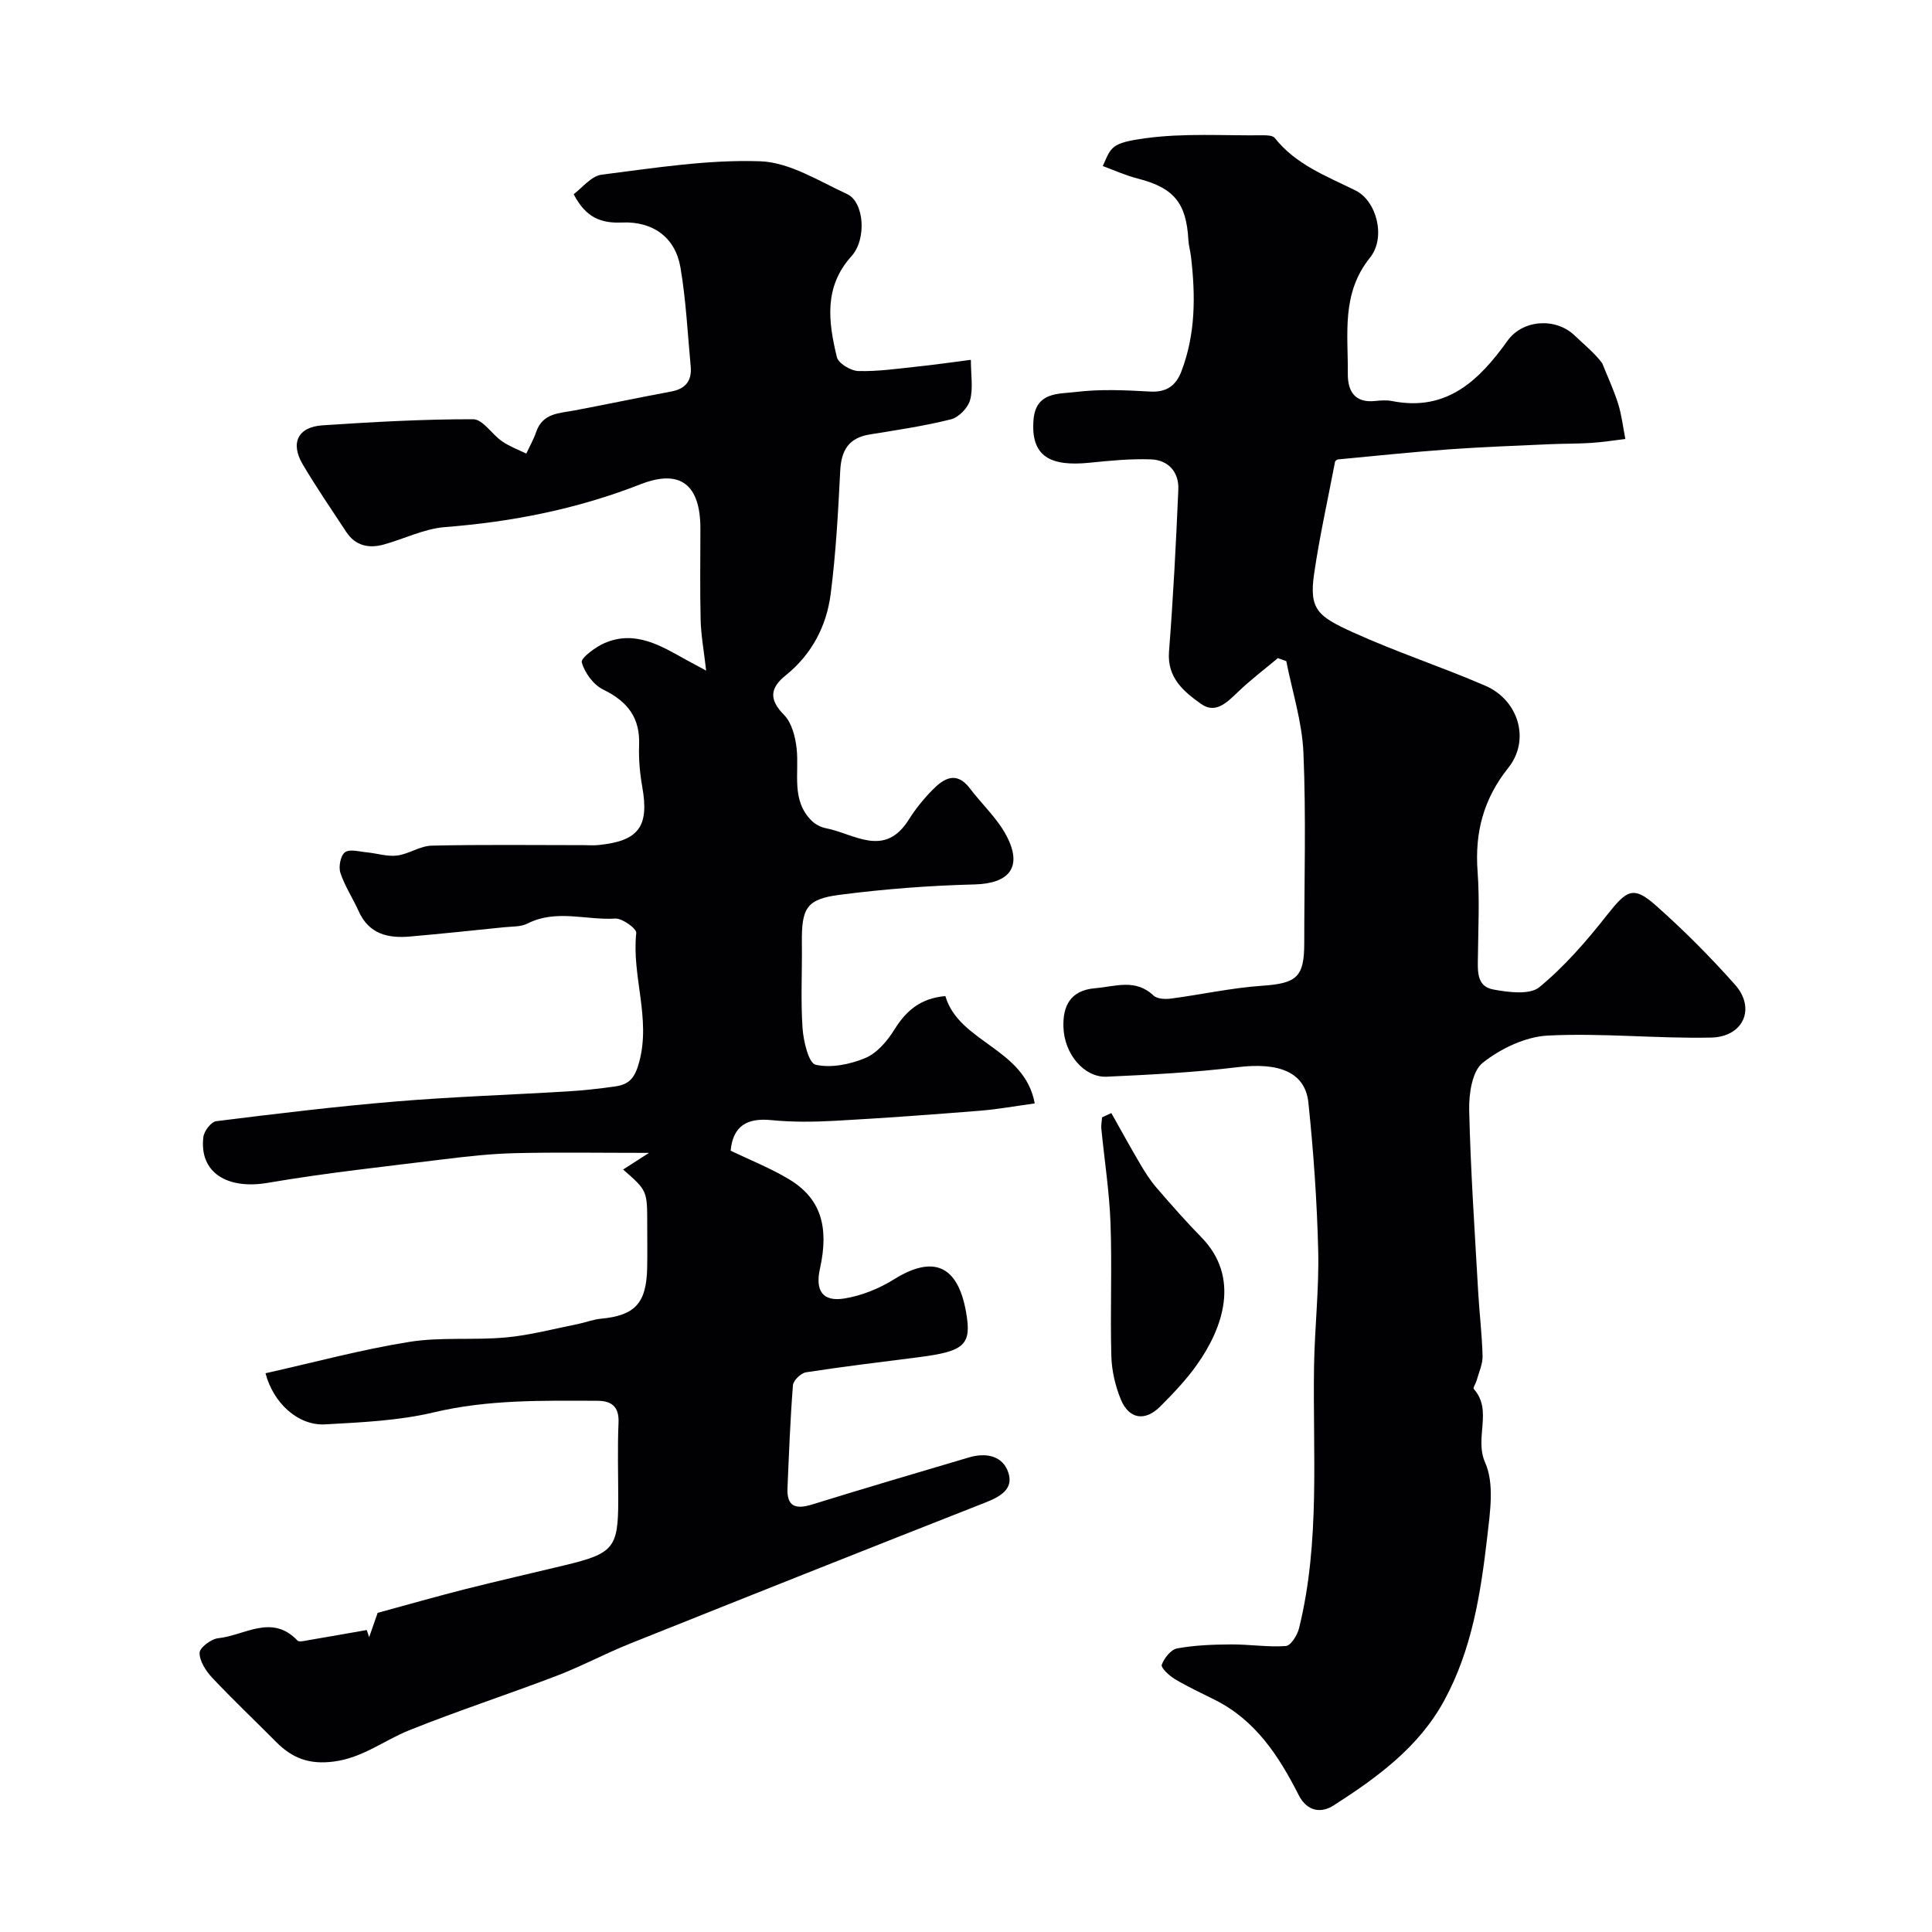
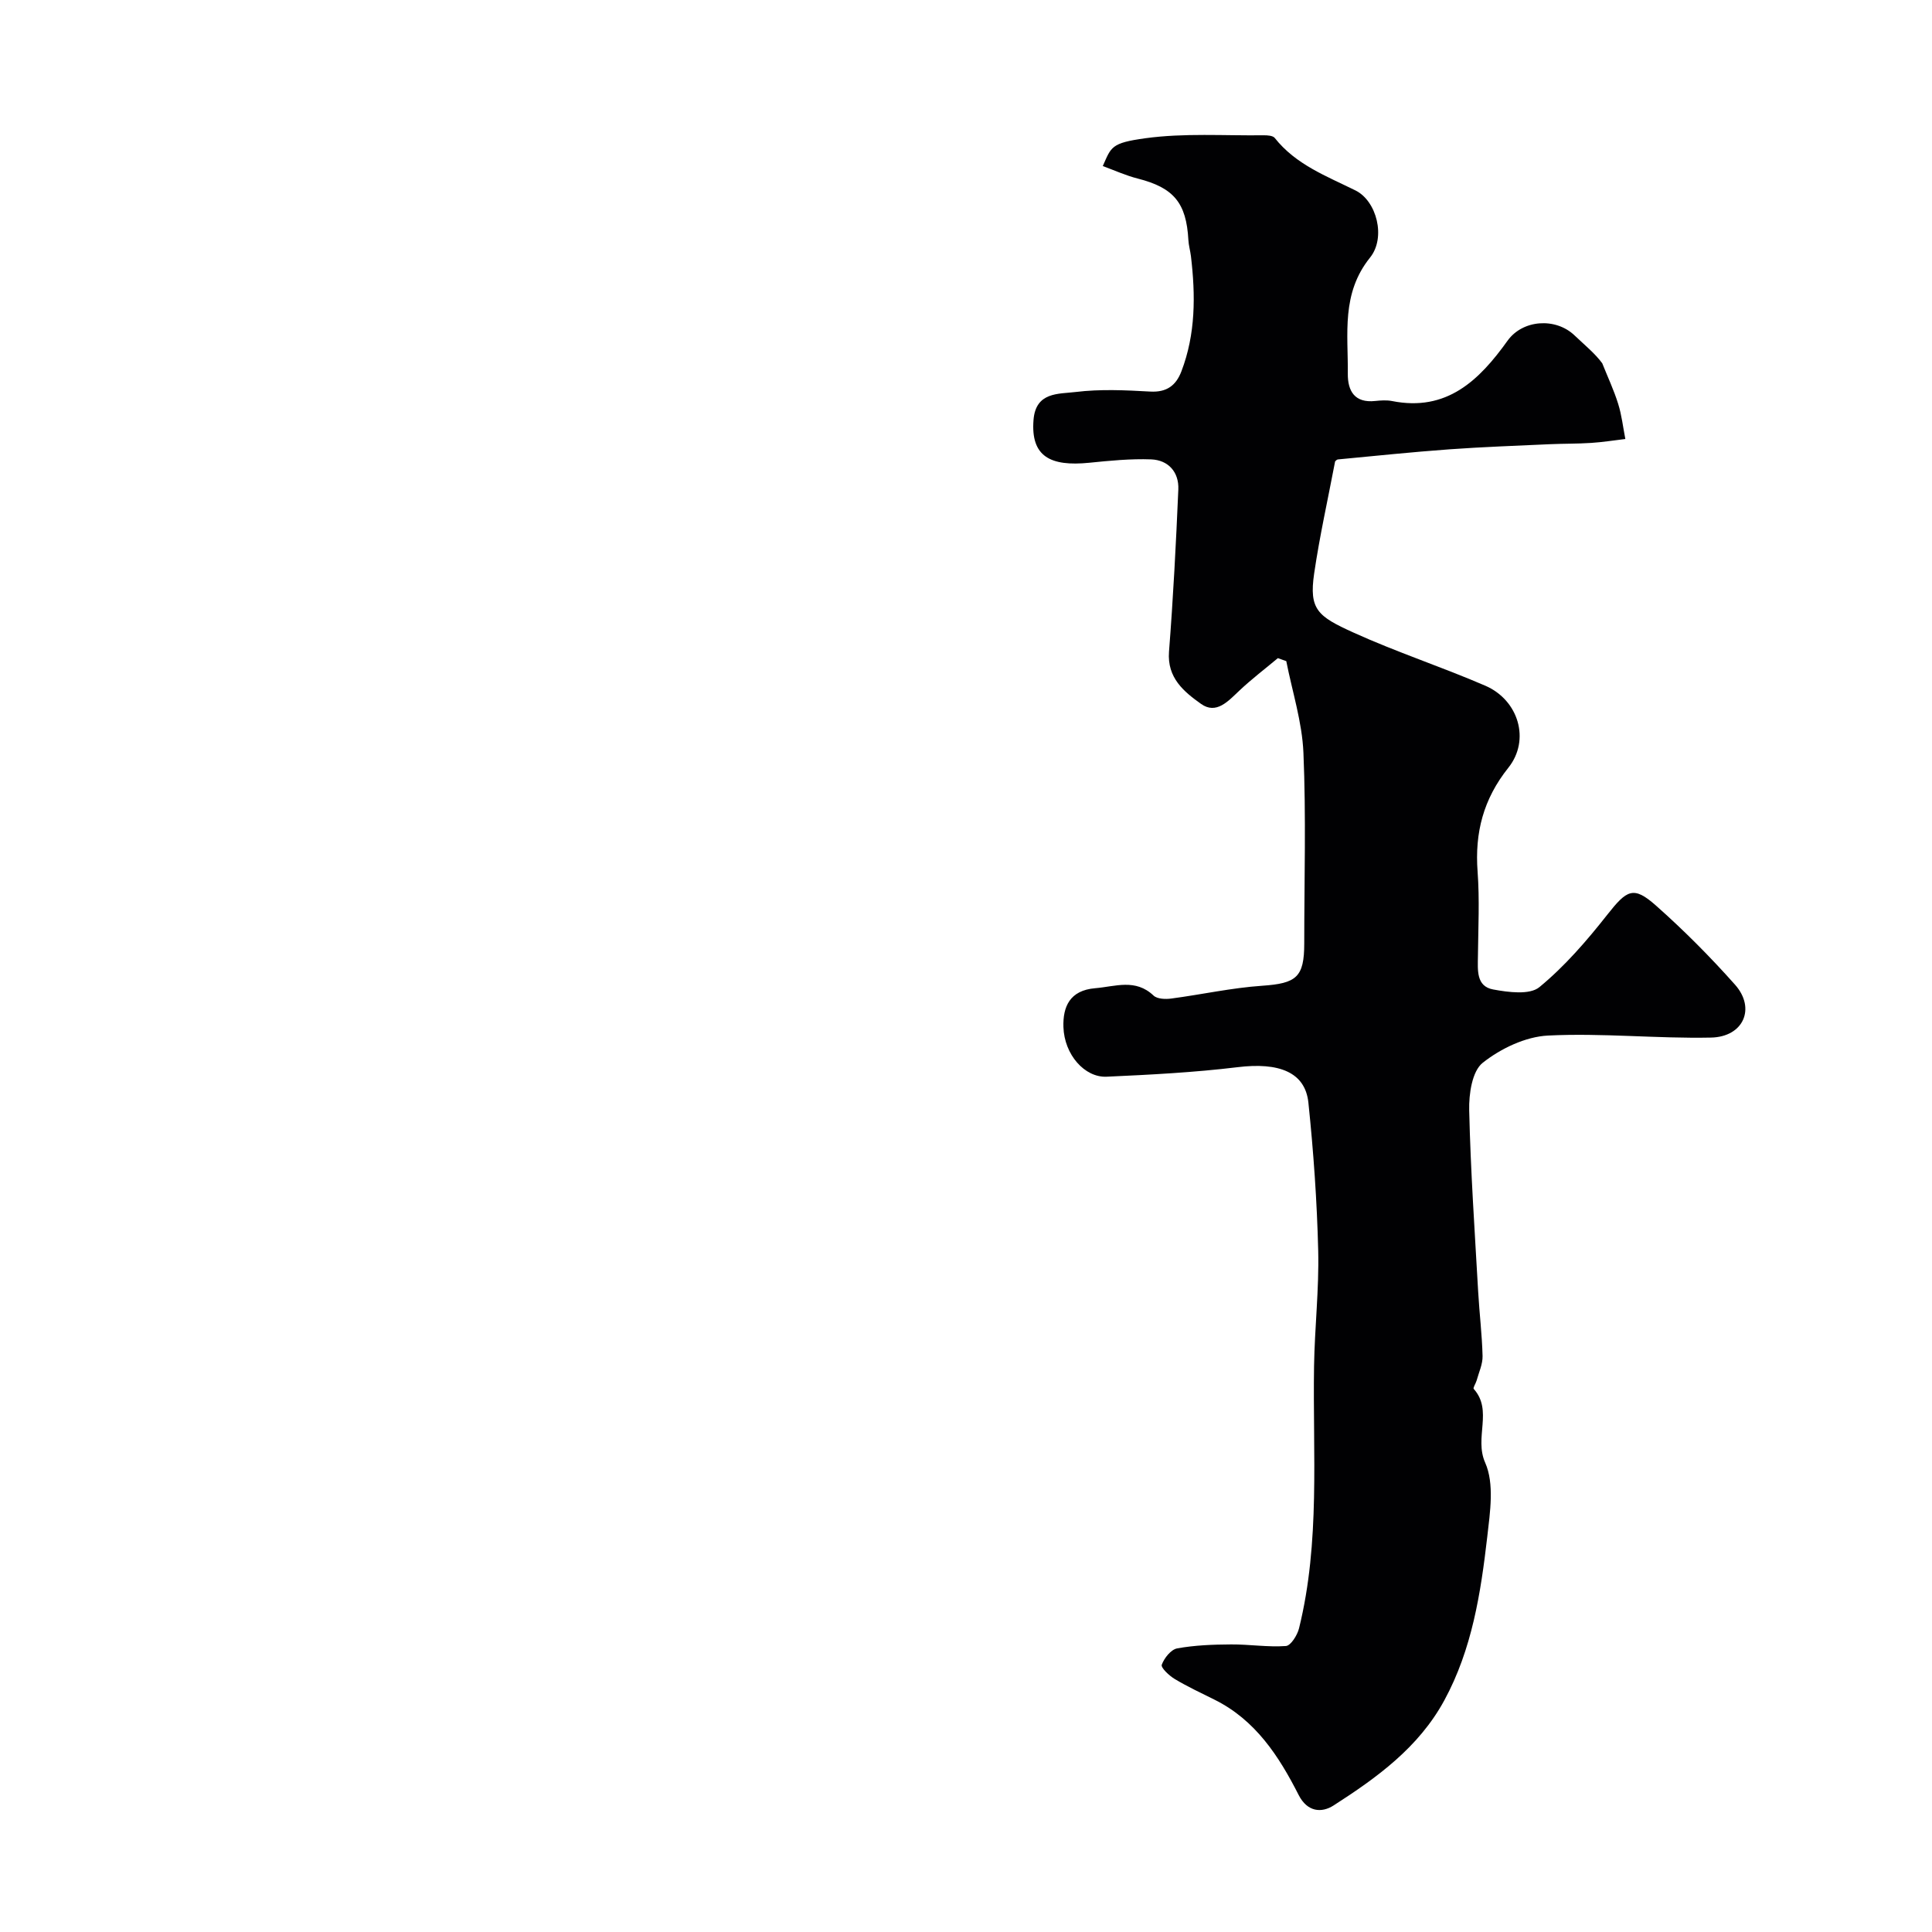
<svg xmlns="http://www.w3.org/2000/svg" enable-background="new 0 0 400 400" viewBox="0 0 400 400">
  <g fill="#010103">
-     <path d="m76.43 338.96c.63-1.81 1.26-3.61 1.76-5.04 6.08-1.65 12.01-3.35 18-4.87 6.91-1.75 13.87-3.32 20.81-5 10.07-2.43 11-3.59 11-13.53 0-5.33-.17-10.67.06-16 .14-3.32-1.48-4.49-4.35-4.5-11.36-.04-22.66-.28-33.92 2.4-7.29 1.73-14.96 2.06-22.48 2.48-5.54.31-10.71-4.35-12.34-10.58 9.91-2.22 19.74-4.88 29.73-6.49 6.57-1.06 13.41-.31 20.07-.93 5-.46 9.91-1.79 14.86-2.77 1.59-.32 3.15-.95 4.75-1.1 7.08-.66 9.46-3.19 9.61-10.55.06-3 .01-6 .01-9 0-6.98 0-6.98-4.99-11.34 1.45-.94 2.88-1.85 5.36-3.45-10.28 0-19.03-.15-27.77.06-4.92.12-9.85.66-14.75 1.27-12.14 1.51-24.33 2.8-36.38 4.87-8.44 1.45-14.28-2.13-13.36-9.52.15-1.21 1.61-3.11 2.65-3.24 12.37-1.54 24.76-3.05 37.18-4.08 11.84-.99 23.73-1.37 35.6-2.09 3.28-.2 6.55-.56 9.8-1.02 2.9-.41 4.11-1.71 5.01-5.1 2.44-9.08-1.59-17.77-.62-26.68.1-.88-2.89-3.07-4.35-2.98-6.04.37-12.24-1.99-18.17 1.03-1.37.7-3.17.6-4.78.76-6.52.67-13.05 1.36-19.58 1.93-4.54.4-8.48-.53-10.59-5.24-1.2-2.68-2.88-5.19-3.79-7.96-.41-1.25.04-3.59.96-4.25.99-.72 2.98-.12 4.53.02 2.09.2 4.23.92 6.25.66 2.44-.31 4.78-2 7.18-2.05 10.49-.24 21-.1 31.5-.1 1 0 2.01.08 3-.02 8.33-.82 10.53-3.82 9.1-11.95-.51-2.87-.78-5.84-.67-8.75.21-5.54-2.24-8.97-7.45-11.5-2-.98-3.83-3.47-4.42-5.63-.24-.87 2.84-3.19 4.76-4.01 6.36-2.71 11.66.6 16.96 3.55.94.52 1.9 1.02 4.03 2.17-.48-4.2-1.06-7.31-1.14-10.43-.16-6.33-.05-12.67-.05-19-.01-9.04-4.13-12.38-12.39-9.15-13.07 5.12-26.55 7.79-40.5 8.87-4.26.33-8.38 2.41-12.6 3.59-3.15.89-5.94.29-7.84-2.6-3.05-4.63-6.18-9.21-9-13.97-2.62-4.43-1.01-7.75 4.08-8.09 10.39-.69 20.8-1.28 31.21-1.26 1.99 0 3.88 3.13 5.99 4.58 1.53 1.05 3.32 1.71 5 2.54.69-1.49 1.52-2.94 2.05-4.49 1.34-3.93 4.79-3.86 7.97-4.46 6.67-1.26 13.32-2.67 19.99-3.91 3.01-.56 4.3-2.27 4.03-5.2-.64-6.86-.97-13.77-2.13-20.54-1.06-6.15-5.68-9.53-12.08-9.25-4.25.18-7.46-.91-10.02-5.87 1.72-1.25 3.63-3.77 5.82-4.04 10.9-1.37 21.9-3.15 32.8-2.77 6.09.21 12.15 4.1 18.01 6.8 3.49 1.61 4.11 9.28.89 12.85-5.79 6.41-4.77 13.64-3.03 20.89.31 1.29 2.88 2.85 4.44 2.89 4.08.11 8.2-.5 12.28-.93 3.41-.35 6.81-.85 11.03-1.39 0 3.23.5 5.95-.17 8.35-.45 1.61-2.36 3.57-3.96 3.97-5.52 1.38-11.18 2.22-16.81 3.13-4.36.7-5.89 3.28-6.11 7.5-.43 8.53-.89 17.08-1.98 25.55-.86 6.64-3.91 12.47-9.29 16.81-3.25 2.61-3.55 4.98-.36 8.21 1.59 1.61 2.33 4.5 2.6 6.91.58 5.13-1.22 10.72 3.13 15.01.75.74 1.88 1.33 2.92 1.53 5.86 1.13 12.13 6.24 17.15-1.74 1.39-2.21 3.07-4.29 4.9-6.16 2.37-2.42 4.99-4.03 7.8-.31 2.47 3.26 5.61 6.13 7.5 9.68 3.48 6.52.69 9.98-6.52 10.17-9.36.24-18.75.95-28.03 2.16-6.87.89-7.84 2.8-7.76 10.02.07 5.86-.26 11.75.14 17.59.19 2.7 1.26 7.23 2.7 7.56 3.2.73 7.14-.07 10.3-1.39 2.42-1.02 4.55-3.52 6-5.86 2.4-3.86 5.34-6.51 10.57-6.96 2.81 9.65 16.42 10.75 18.5 22.22-3.96.54-7.6 1.21-11.28 1.51-10.01.8-20.04 1.54-30.07 2.09-4.38.24-8.82.29-13.18-.14-5.04-.5-7.94 1.19-8.43 6.33 4.01 1.93 8.25 3.6 12.1 5.92 6.51 3.92 8.34 9.75 6.39 18.51-1.01 4.55.55 6.89 5.04 6.17 3.56-.57 7.2-2.04 10.28-3.96 8.16-5.09 13.23-2.94 14.94 6.81 1.18 6.72-.25 8.08-9.78 9.3-7.79 1-15.59 1.93-23.35 3.13-1.06.16-2.64 1.68-2.72 2.68-.56 7.08-.82 14.19-1.13 21.29-.17 3.83 1.69 4.45 5.06 3.41 10.82-3.35 21.69-6.56 32.56-9.77 3.5-1.03 6.98-.34 8.12 3.2 1.11 3.43-1.79 4.99-4.84 6.18-24.54 9.65-49.04 19.39-73.52 29.19-5.14 2.06-10.05 4.7-15.23 6.68-10.13 3.87-20.46 7.23-30.51 11.27-5.19 2.09-9.57 5.68-15.57 6.46-5.07.66-8.57-.68-11.88-4-4.44-4.47-9.02-8.81-13.33-13.39-1.29-1.38-2.58-3.4-2.58-5.12 0-1.05 2.38-2.87 3.83-3.02 5.45-.55 11.11-5.13 16.43.47.35.37 1.52.06 2.28-.07 4.03-.68 8.05-1.4 12.07-2.1.15.49.33.98.5 1.48z" />
    <path d="m228.32 34.38c1.76-3.94 1.65-4.78 8.83-5.76 8.03-1.1 16.29-.51 24.46-.61.78-.01 1.92.06 2.31.55 4.37 5.53 10.68 7.88 16.72 10.87 4.39 2.17 6.35 9.75 3.02 13.89-6 7.45-4.53 15.8-4.61 24.05-.03 3.58 1.41 6.1 5.66 5.65 1.15-.12 2.37-.21 3.49.01 11.35 2.26 18.06-4.3 23.93-12.5 3.12-4.35 9.92-4.84 13.85-1.1 2.09 1.99 4.32 3.81 5.75 5.79 1.11 2.79 2.4 5.52 3.29 8.38.74 2.35 1.01 4.85 1.49 7.29-2.36.28-4.71.66-7.07.81-2.87.19-5.75.14-8.62.27-6.92.32-13.85.56-20.77 1.06-7.69.56-15.37 1.36-23.05 2.09-.26.02-.5.35-.58.41-1.49 7.84-3.21 15.49-4.34 23.22-1.09 7.46.75 8.86 8.13 12.21 8.93 4.06 18.32 7.12 27.33 11.02 6.86 2.98 9.34 11.22 4.75 16.97-5.18 6.49-6.97 13.43-6.37 21.51.43 5.8.13 11.66.07 17.49-.03 2.87-.4 6.26 3.16 6.91 3.13.58 7.55 1.17 9.56-.48 5.24-4.31 9.8-9.59 14.03-14.96 4.1-5.2 5.43-6.07 10.09-1.95 5.78 5.12 11.26 10.63 16.39 16.4 4.34 4.88 1.76 10.81-4.97 10.95-11.25.23-22.54-.98-33.75-.42-4.66.23-9.8 2.69-13.52 5.64-2.2 1.74-2.88 6.46-2.8 9.81.29 12.54 1.15 25.06 1.86 37.59.25 4.44.8 8.87.91 13.31.04 1.68-.77 3.38-1.23 5.07-.17.61-.8 1.52-.6 1.74 4.02 4.49.06 10.09 2.37 15.27 1.93 4.35 1.01 10.25.43 15.36-1.35 11.67-3.15 23.28-8.89 33.85-5.3 9.75-13.95 16-22.94 21.77-2.45 1.57-5.41 1.38-7.22-2.18-4.09-8.05-8.95-15.54-17.46-19.75-2.76-1.37-5.55-2.68-8.18-4.25-1.16-.69-2.92-2.35-2.7-2.96.5-1.38 1.91-3.16 3.2-3.39 3.64-.66 7.41-.8 11.13-.82 3.79-.03 7.61.6 11.37.33 1.01-.07 2.37-2.24 2.72-3.66 4.42-17.89 2.82-36.15 3.11-54.3.13-7.97 1.05-15.94.86-23.9-.25-10.22-.97-20.46-2.03-30.63-.66-6.34-6.11-8.4-14.67-7.35-8.98 1.09-18.05 1.56-27.1 1.97-4.55.21-8.77-4.57-8.95-10.29-.13-4.18 1.3-7.59 6.57-8.03 4.2-.35 8.33-2.04 12.09 1.52.76.72 2.46.78 3.66.62 6.28-.83 12.52-2.22 18.82-2.65 7.08-.49 8.72-1.73 8.72-8.77 0-13.17.39-26.35-.17-39.49-.27-6.36-2.31-12.64-3.55-18.95-.58-.21-1.16-.41-1.74-.62-2.68 2.24-5.47 4.36-8.01 6.76-2.3 2.17-4.75 4.95-7.89 2.72-3.52-2.51-7.06-5.37-6.64-10.82.87-11.17 1.45-22.38 1.93-33.58.15-3.59-2.06-6.09-5.63-6.23-4.26-.16-8.56.27-12.82.7-8.02.8-12.14-1.27-11.53-8.88.46-5.84 5.24-5.34 8.7-5.77 5.09-.63 10.32-.38 15.47-.09 3.41.19 5.33-1.27 6.44-4.17 2.97-7.75 2.94-15.77 1.98-23.86-.14-1.13-.47-2.24-.53-3.37-.42-7.69-3.05-10.8-10.44-12.69-2.5-.63-4.85-1.71-7.28-2.6z" />
-     <path d="m230.09 230.45c1.99 3.53 3.93 7.08 5.99 10.57.99 1.68 2.05 3.35 3.31 4.82 3.02 3.5 6.07 6.98 9.3 10.28 8.2 8.35 4.53 18.87-.97 26.56-2.19 3.07-4.84 5.85-7.51 8.52-3.16 3.16-6.48 2.63-8.17-1.5-1.15-2.8-1.87-5.95-1.95-8.97-.25-9.16.16-18.33-.17-27.49-.24-6.53-1.26-13.03-1.9-19.55-.08-.77.1-1.57.16-2.36.64-.28 1.27-.58 1.91-.88z" />
  </g>
</svg>